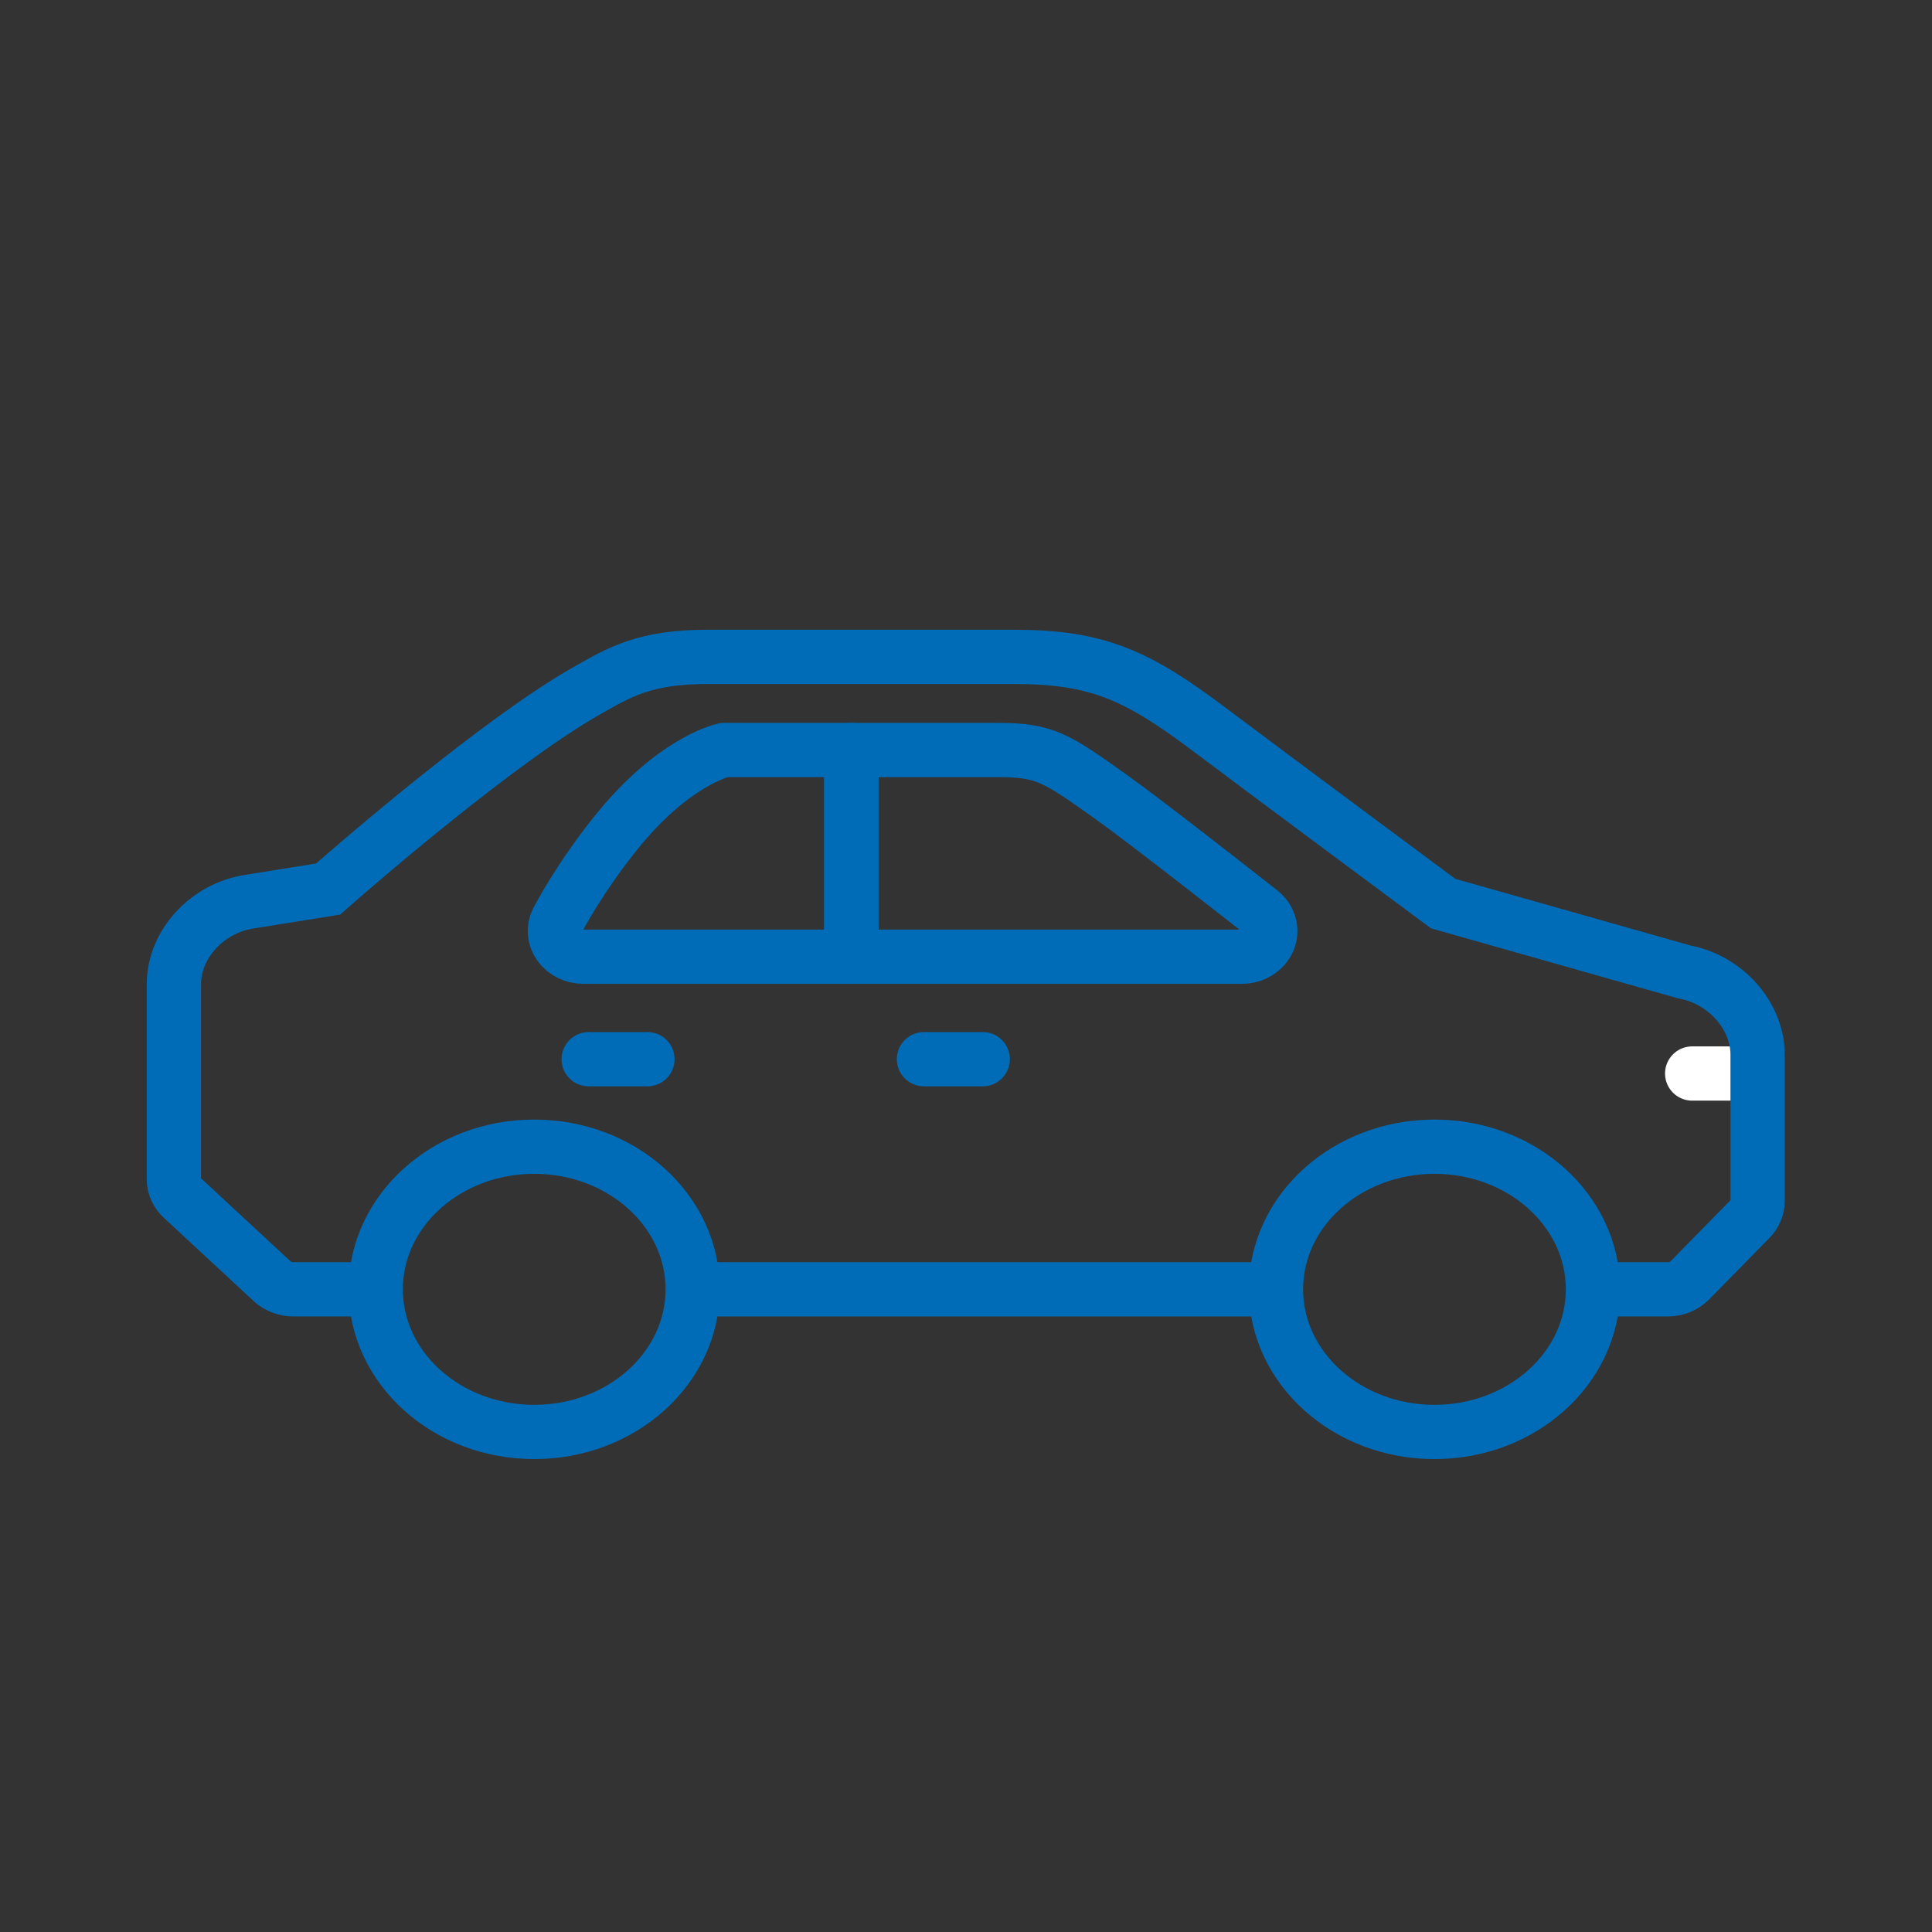
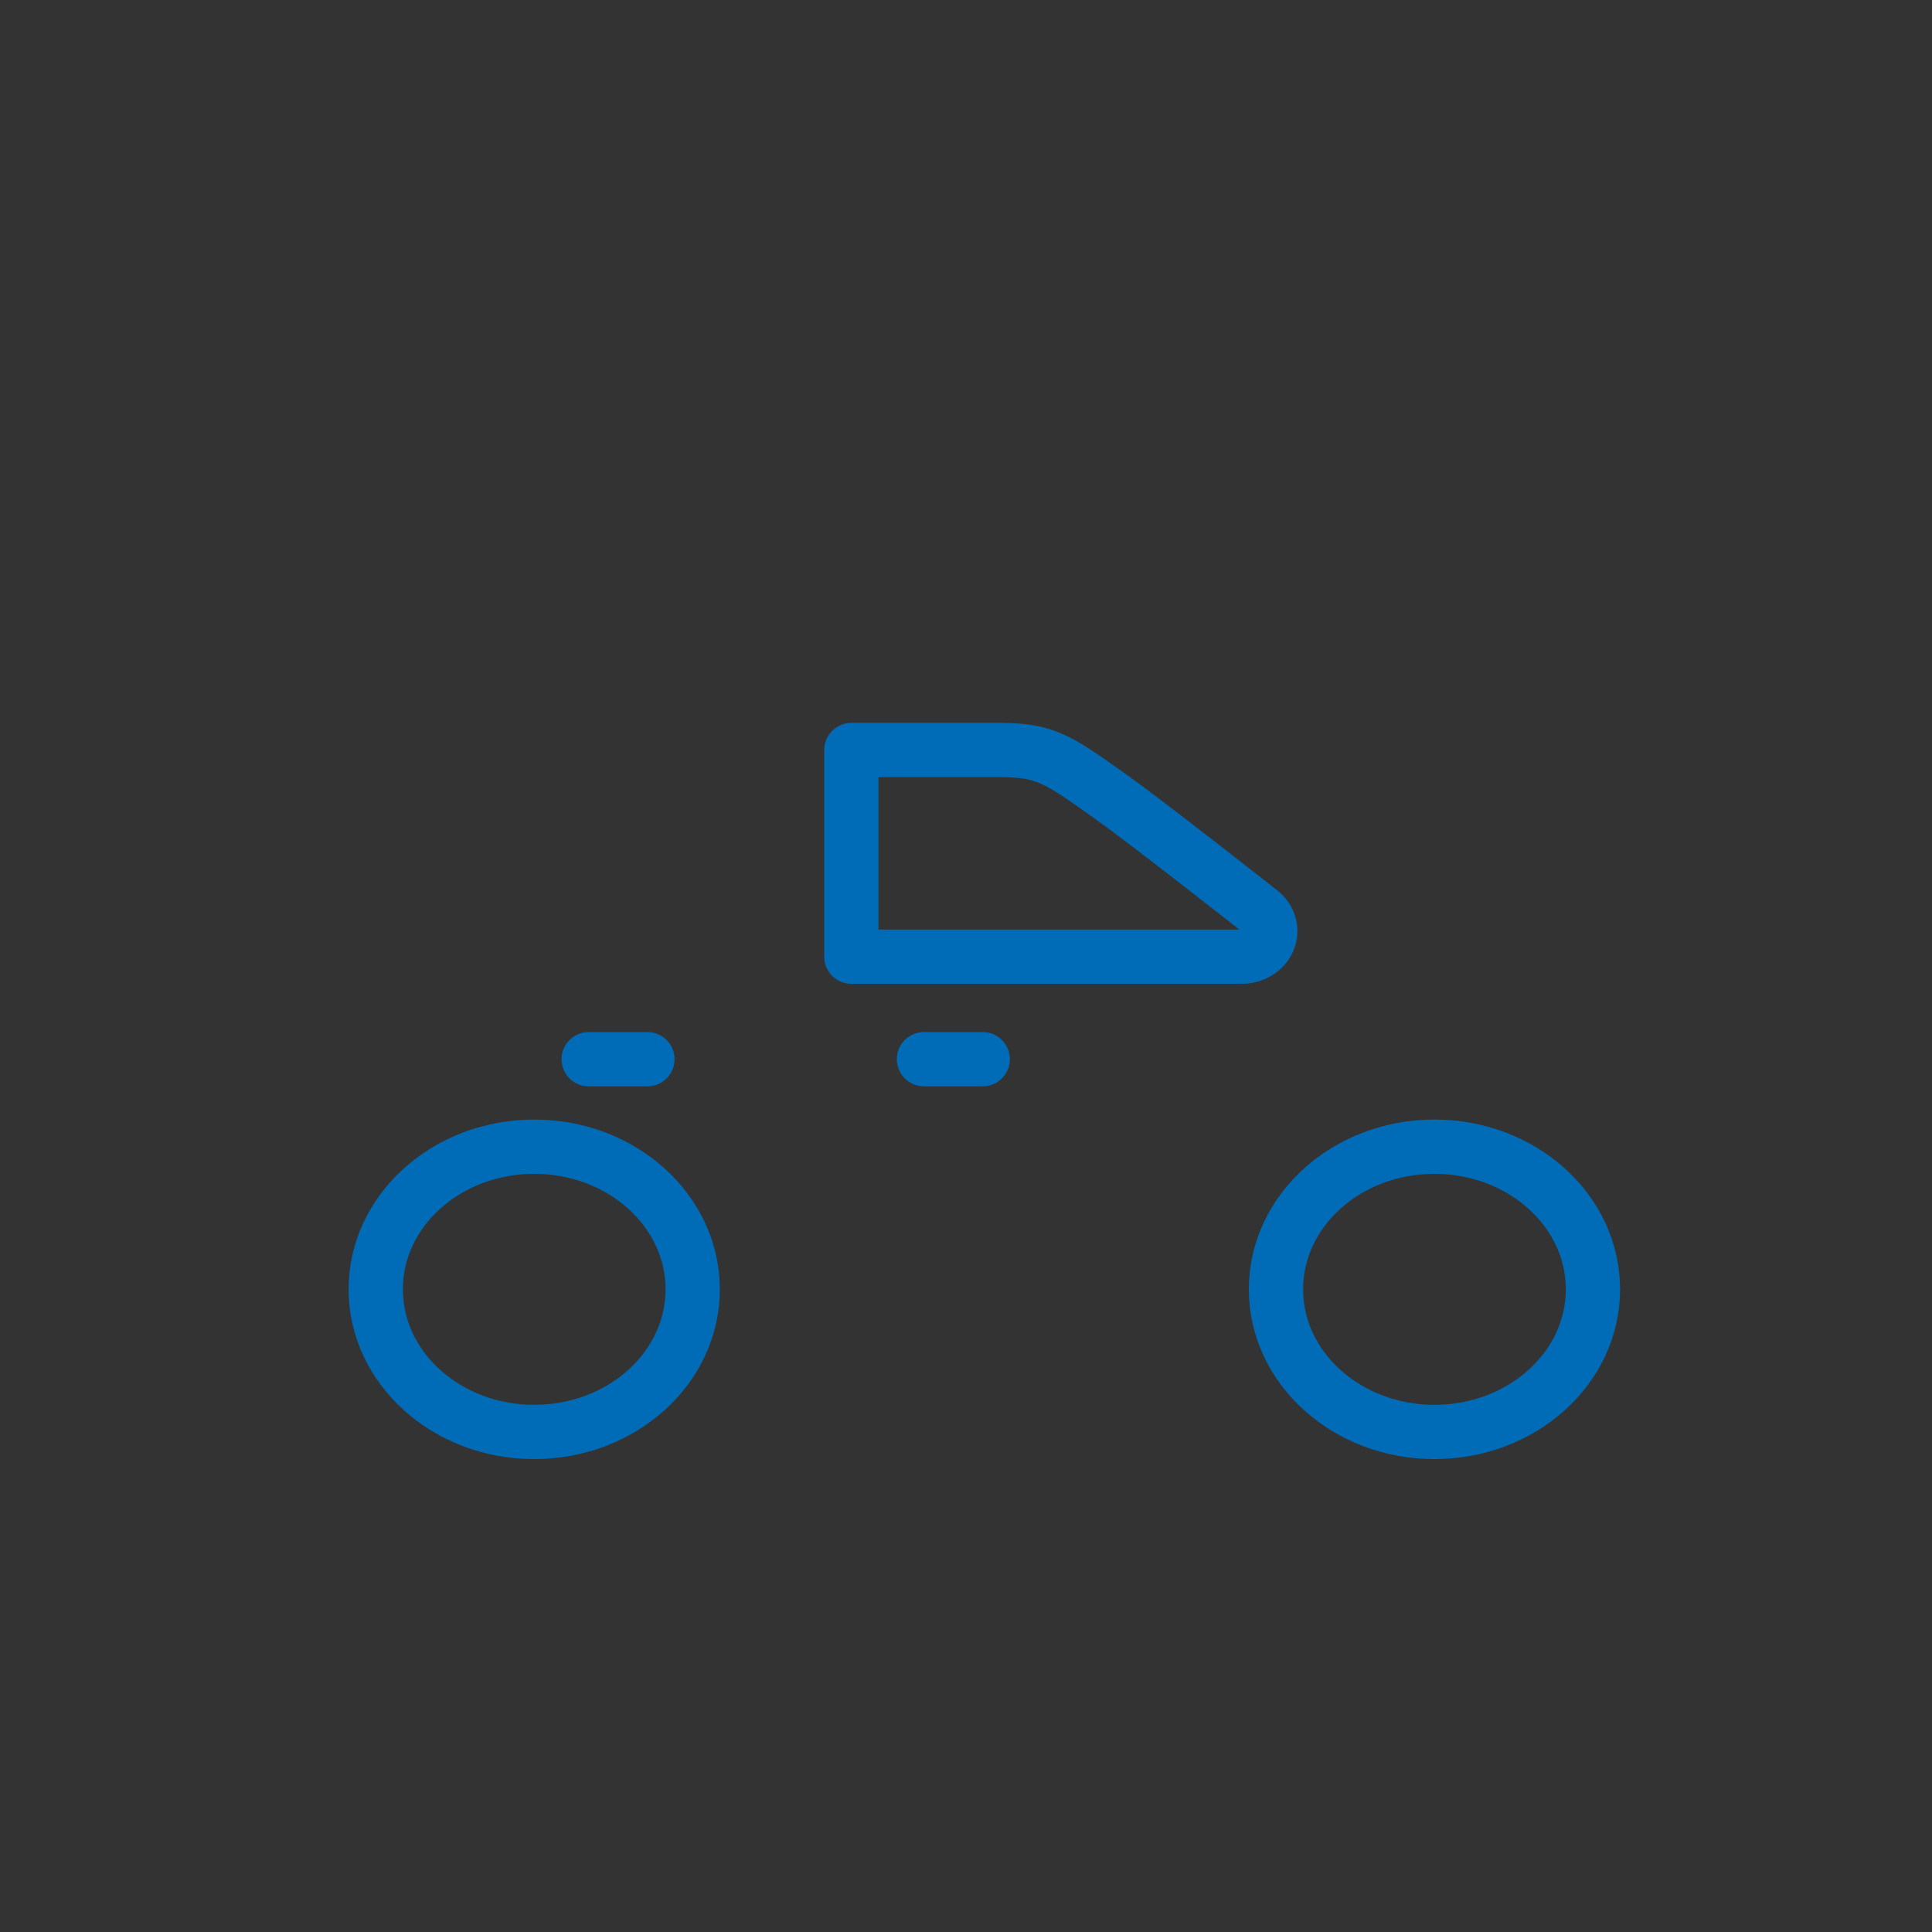
<svg xmlns="http://www.w3.org/2000/svg" width="100" height="100" viewBox="0 0 100 100">
  <rect x="0" y="0" width="100" height="100" fill="#333333" stroke="none" />
  <g fill="none" fill-rule="evenodd" stroke-width="2.808" transform="translate(9 34)">
    <path stroke="#006CB7" stroke-linejoin="round" d="M56.655,14.661 C56.438,15.178 55.888,15.519 55.275,15.519 L35.066,15.519 L35.066,4.82 L42.669,4.82 C45.097,4.82 45.685,5.238 48.507,7.247 C50.446,8.627 56.032,13.023 56.25,13.195 C56.71,13.562 56.871,14.146 56.655,14.661 Z" />
    <path stroke="#006CB7" d="M26.854 32.735C26.854 36.812 23.181 40.118 18.651 40.118 14.122 40.118 10.448 36.812 10.448 32.735 10.448 28.657 14.122 25.353 18.651 25.353 23.181 25.353 26.854 28.657 26.854 32.735zM73.451 32.735C73.451 36.812 69.776 40.118 65.247 40.118 60.717 40.118 57.044 36.812 57.044 32.735 57.044 28.657 60.717 25.353 65.247 25.353 69.776 25.353 73.451 28.657 73.451 32.735z" />
    <line x1="38.824" x2="41.867" y1="20.824" y2="20.824" stroke="#006CB7" stroke-linecap="round" stroke-linejoin="round" />
    <line x1="21.469" x2="24.511" y1="20.824" y2="20.824" stroke="#006CB7" stroke-linecap="round" stroke-linejoin="round" />
-     <line x1="78.586" x2="81.802" y1="21.565" y2="21.565" stroke="#FFF" stroke-linecap="round" stroke-linejoin="round" />
-     <line x1="26.854" x2="57.044" y1="32.735" y2="32.735" stroke="#006CB7" />
-     <path stroke="#006CB7" d="M73.451,32.735 L77.319,32.735 C77.761,32.735 78.178,32.566 78.468,32.269 L81.591,29.086 C81.836,28.835 81.973,28.508 81.973,28.173 L81.973,20.598 C81.973,18.569 80.316,16.706 78.18,16.307 L65.694,12.769 C65.694,12.769 56.535,5.97 53.624,3.778 C49.892,0.967 47.827,0 43.494,0 L27.599,0 C24.351,0 23.032,0.806 21.328,1.777 C16.897,4.297 9.619,10.571 7.984,12.016 L3.929,12.667 C1.725,12.993 0,14.873 0,16.943 L0,27.042 C0,27.401 0.156,27.746 0.433,28.003 L5.087,32.318 C5.377,32.585 5.774,32.735 6.188,32.735 L10.449,32.735" />
-     <path stroke="#006CB7" stroke-linejoin="round" d="M35.065,15.519 L21.195,15.519 C20.692,15.519 20.223,15.288 19.953,14.906 C19.683,14.524 19.645,14.044 19.857,13.633 C19.904,13.544 21.001,11.432 22.922,9.054 C25.764,5.534 28.216,4.878 28.487,4.82 L35.065,4.82 L35.065,15.519 Z" />
  </g>
</svg>